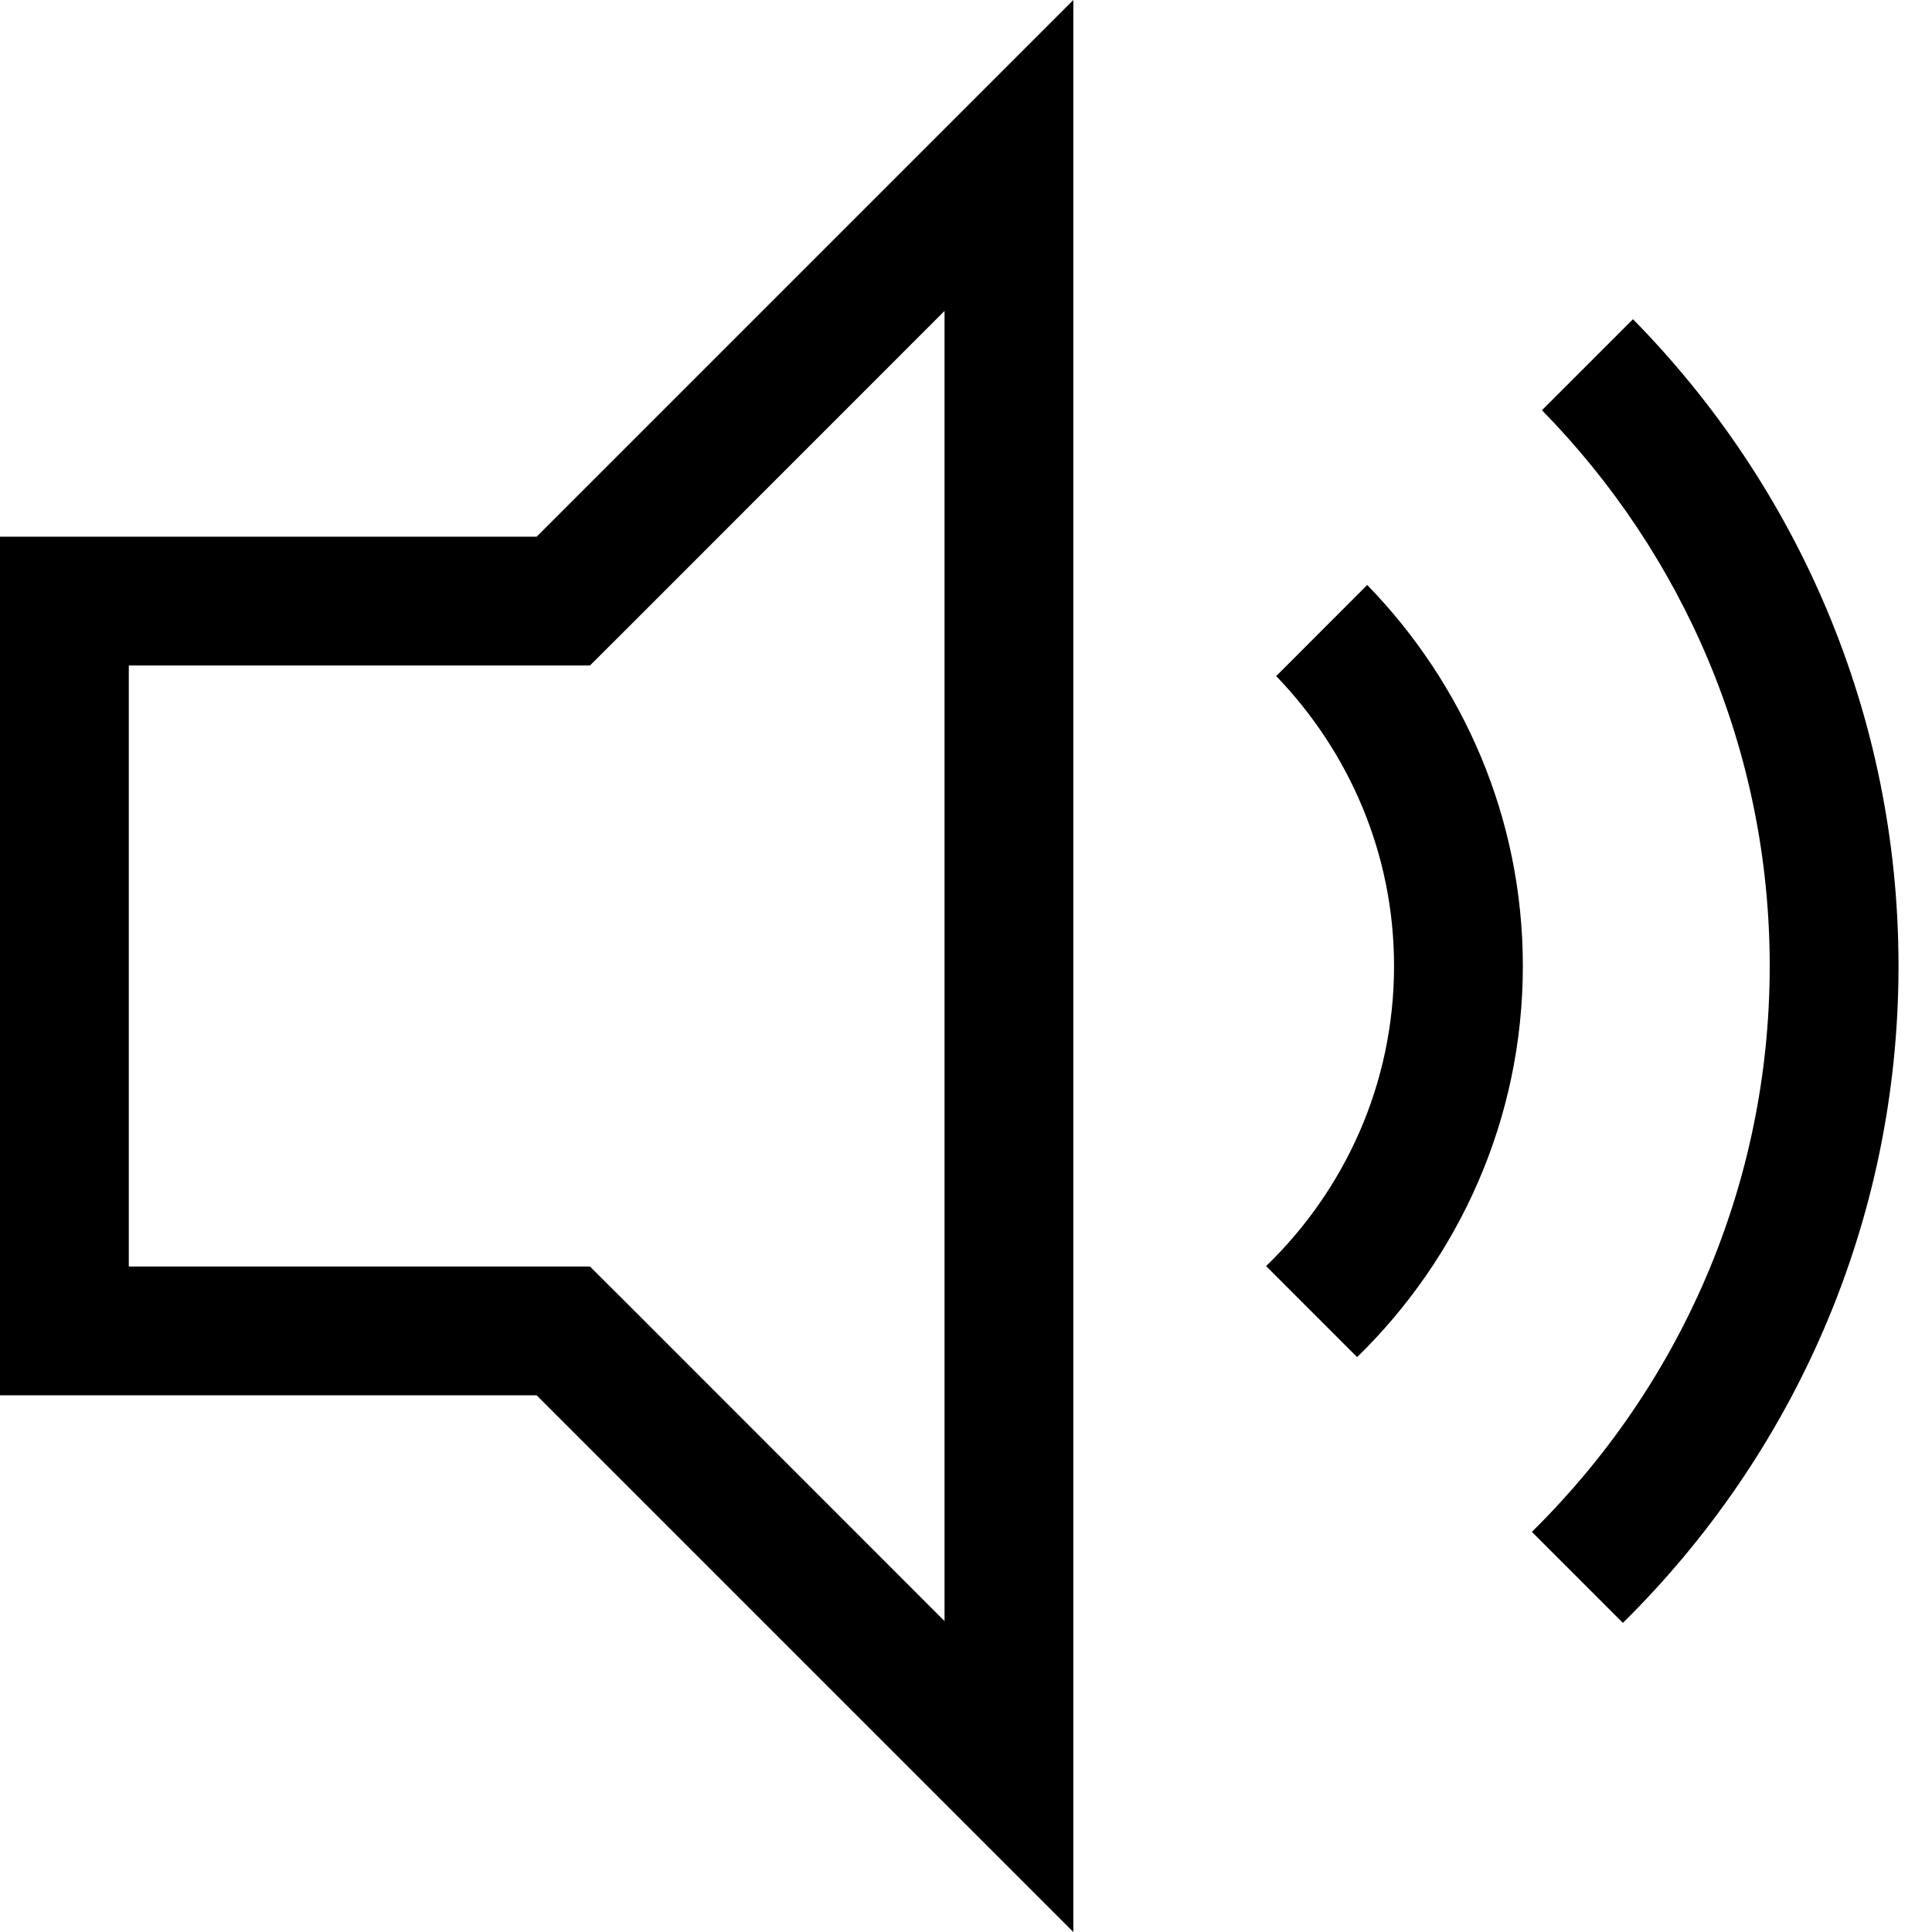
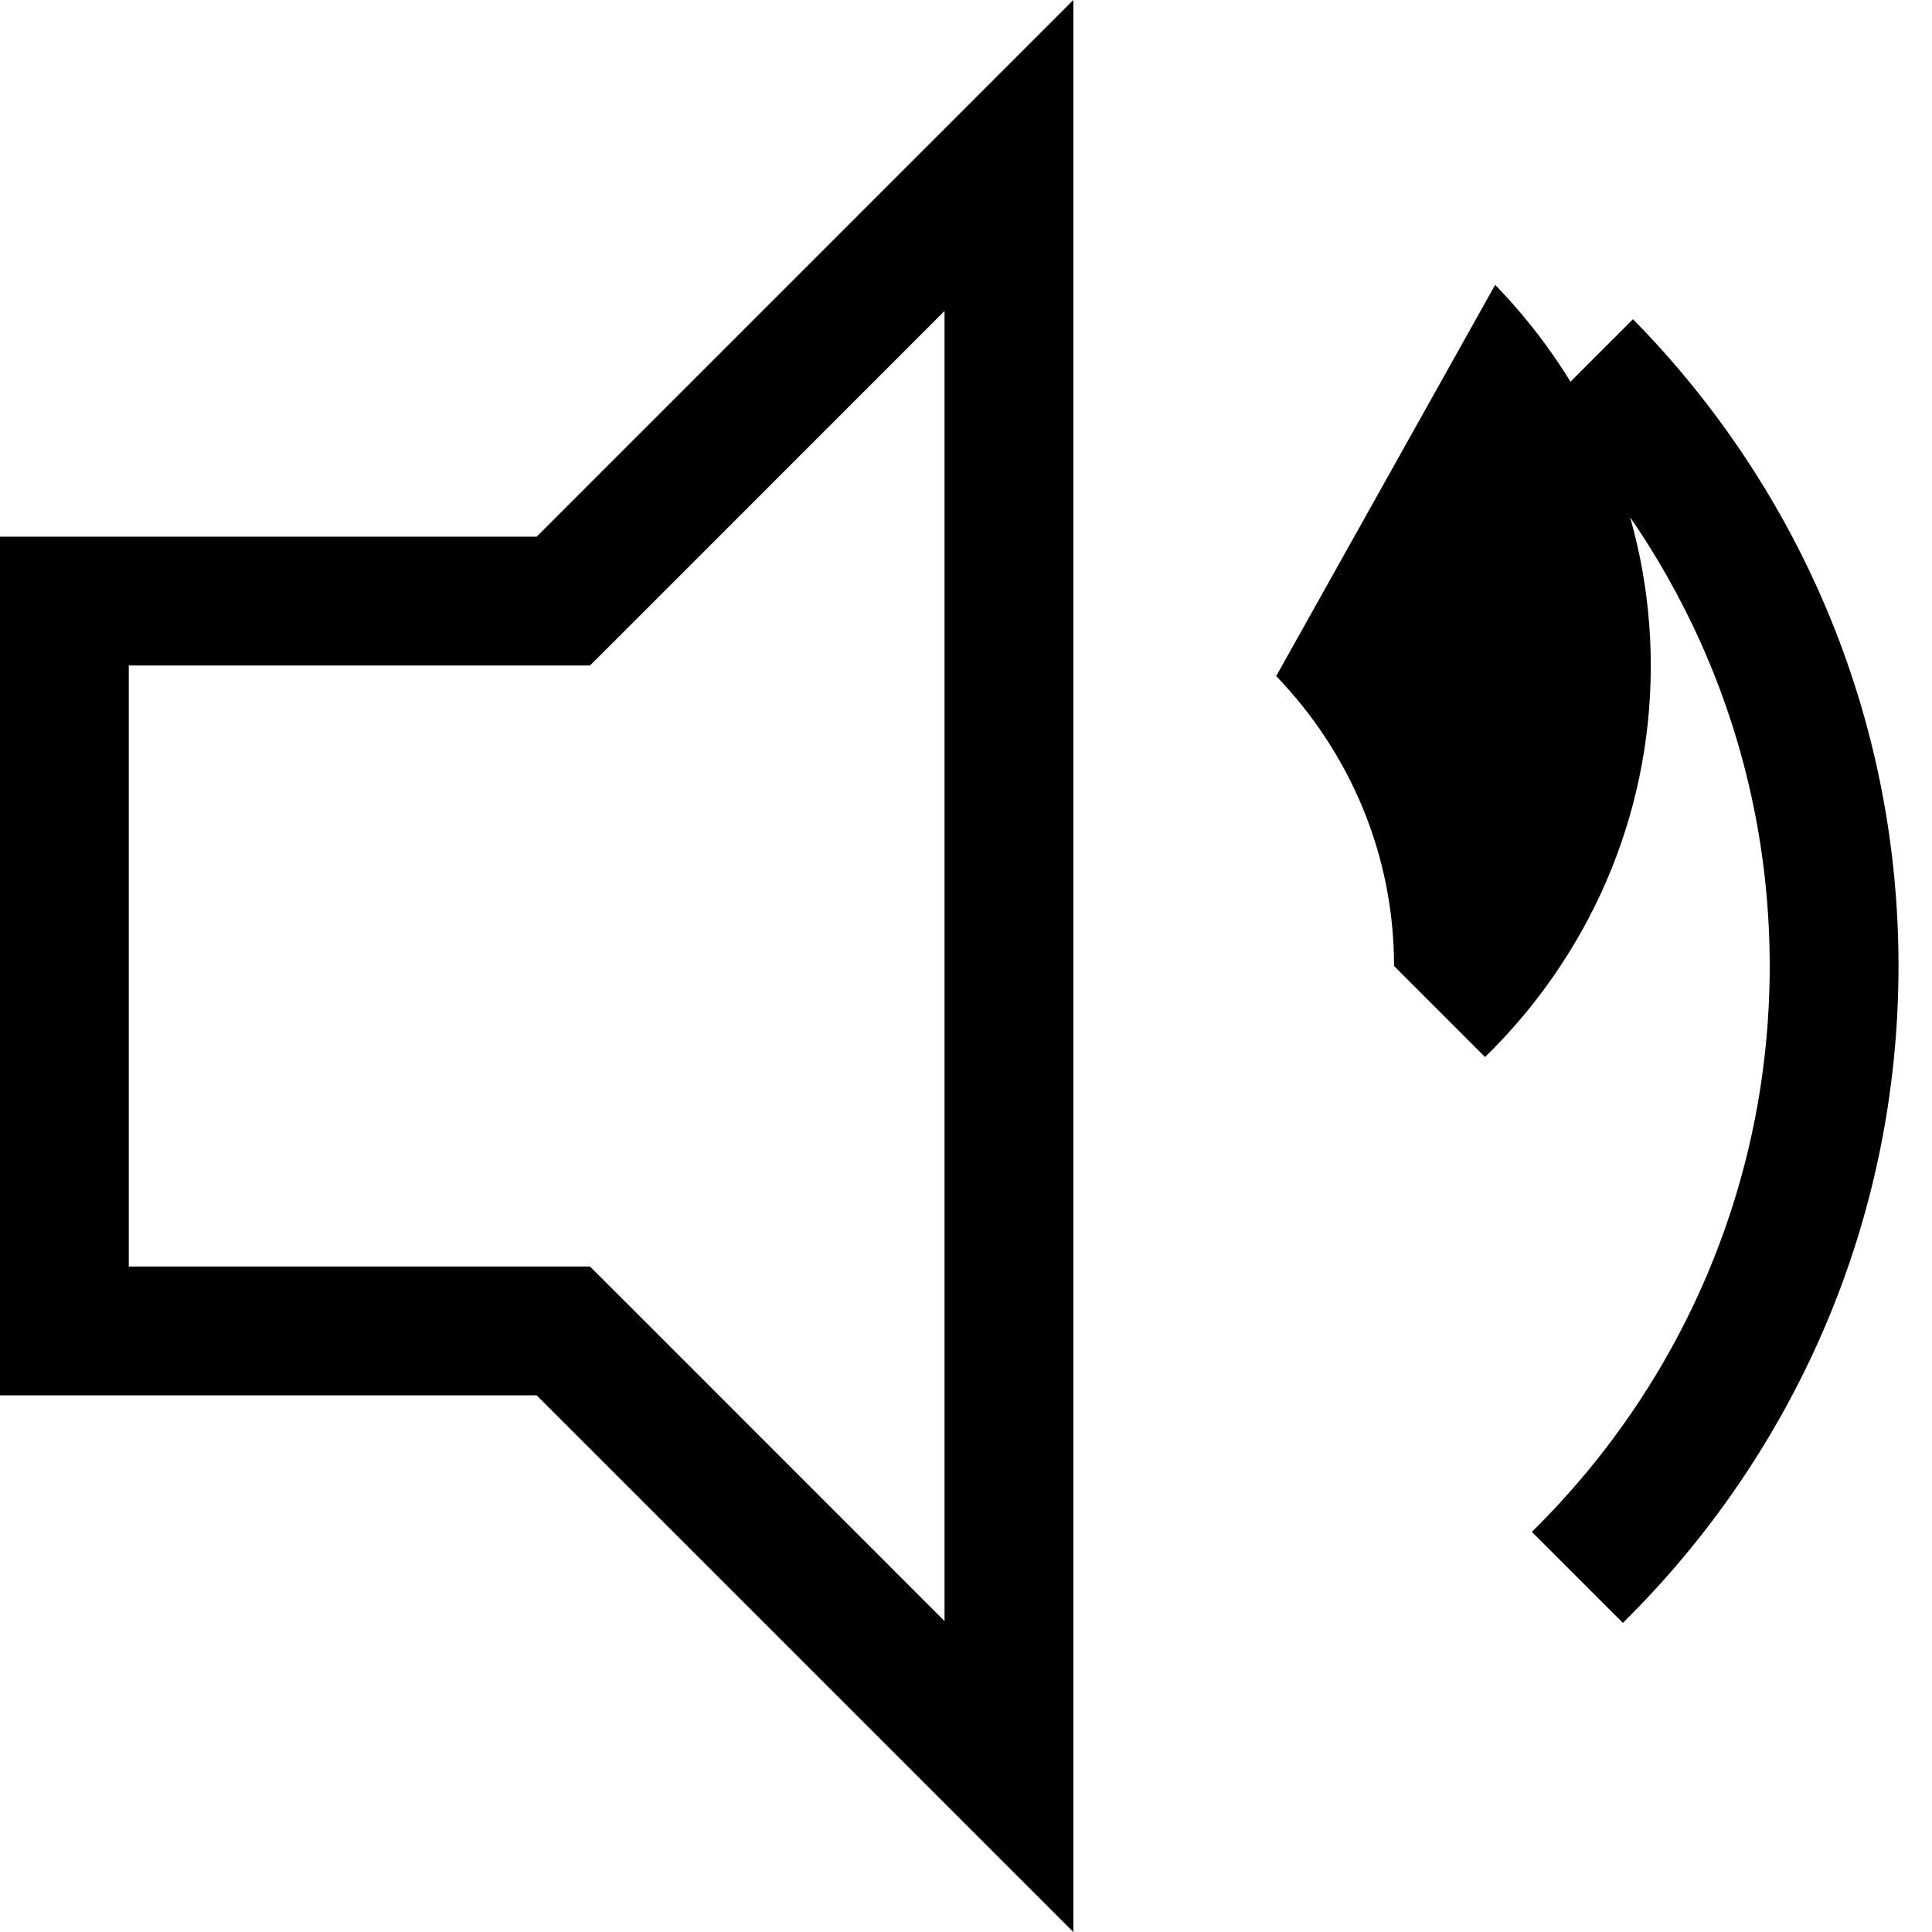
<svg xmlns="http://www.w3.org/2000/svg" version="1.1" id="volume_x5F_high-layer" x="0px" y="0px" viewBox="0 0 18 18" style="enable-background:new 0 0 18 18;" xml:space="preserve">
  <g id="volume_x5F_high">
    <g style="opacity:0.3;">
-       <rect y="0" style="fill:none;" width="18" height="18" />
-     </g>
-     <path d="M11.89,6.299C12.566,7,12.988,7.95,12.988,9c0,1.098-0.459,2.087-1.192,2.796l0.848,0.848   c0.95-0.927,1.544-2.216,1.544-3.644c0-1.381-0.556-2.63-1.45-3.55L11.89,6.299z M15.214,2.974l-0.848,0.848   c1.31,1.336,2.122,3.163,2.122,5.178c0,2.062-0.85,3.929-2.216,5.272l0.848,0.848c1.583-1.561,2.568-3.727,2.568-6.12   C17.688,6.654,16.742,4.527,15.214,2.974z M0,5v8h5l5,5V0L5,5H0z M5.849,5.849L8.8,2.897v12.206l-2.951-2.952L5.497,11.8H1.2V6.2   h4.297L5.849,5.849z" />
+       </g>
+     <path d="M11.89,6.299C12.566,7,12.988,7.95,12.988,9l0.848,0.848   c0.95-0.927,1.544-2.216,1.544-3.644c0-1.381-0.556-2.63-1.45-3.55L11.89,6.299z M15.214,2.974l-0.848,0.848   c1.31,1.336,2.122,3.163,2.122,5.178c0,2.062-0.85,3.929-2.216,5.272l0.848,0.848c1.583-1.561,2.568-3.727,2.568-6.12   C17.688,6.654,16.742,4.527,15.214,2.974z M0,5v8h5l5,5V0L5,5H0z M5.849,5.849L8.8,2.897v12.206l-2.951-2.952L5.497,11.8H1.2V6.2   h4.297L5.849,5.849z" />
  </g>
</svg>